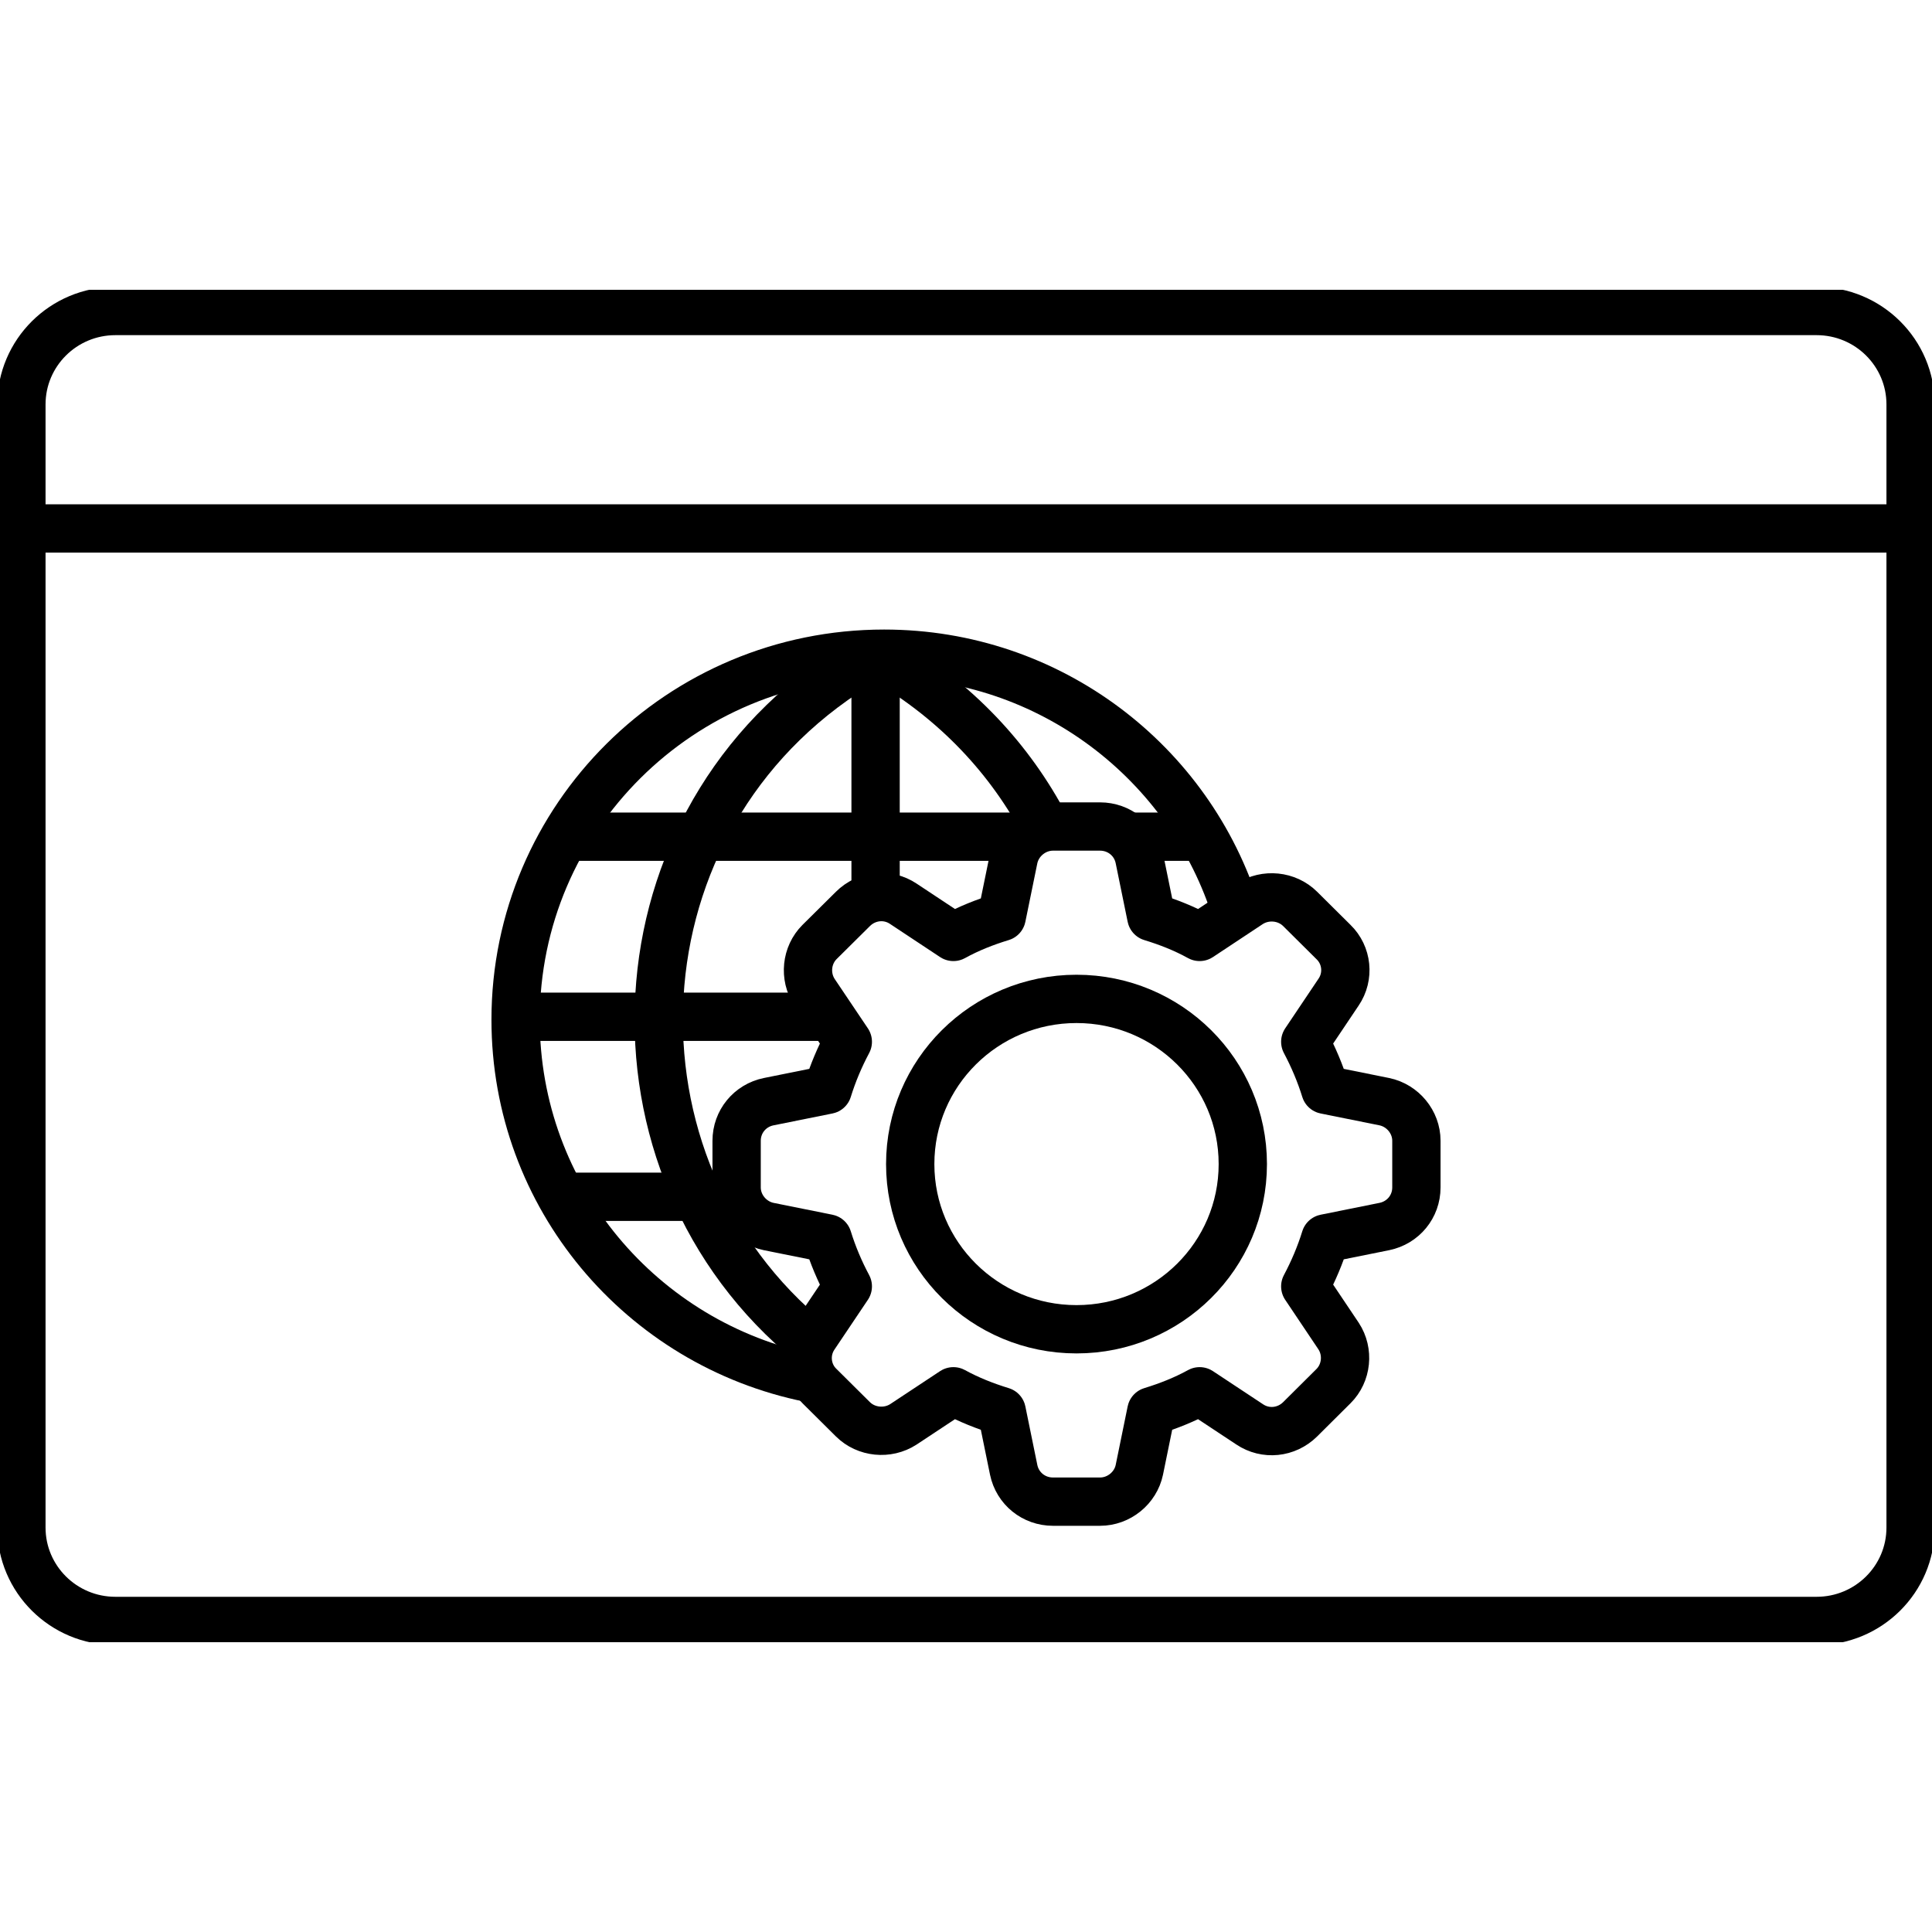
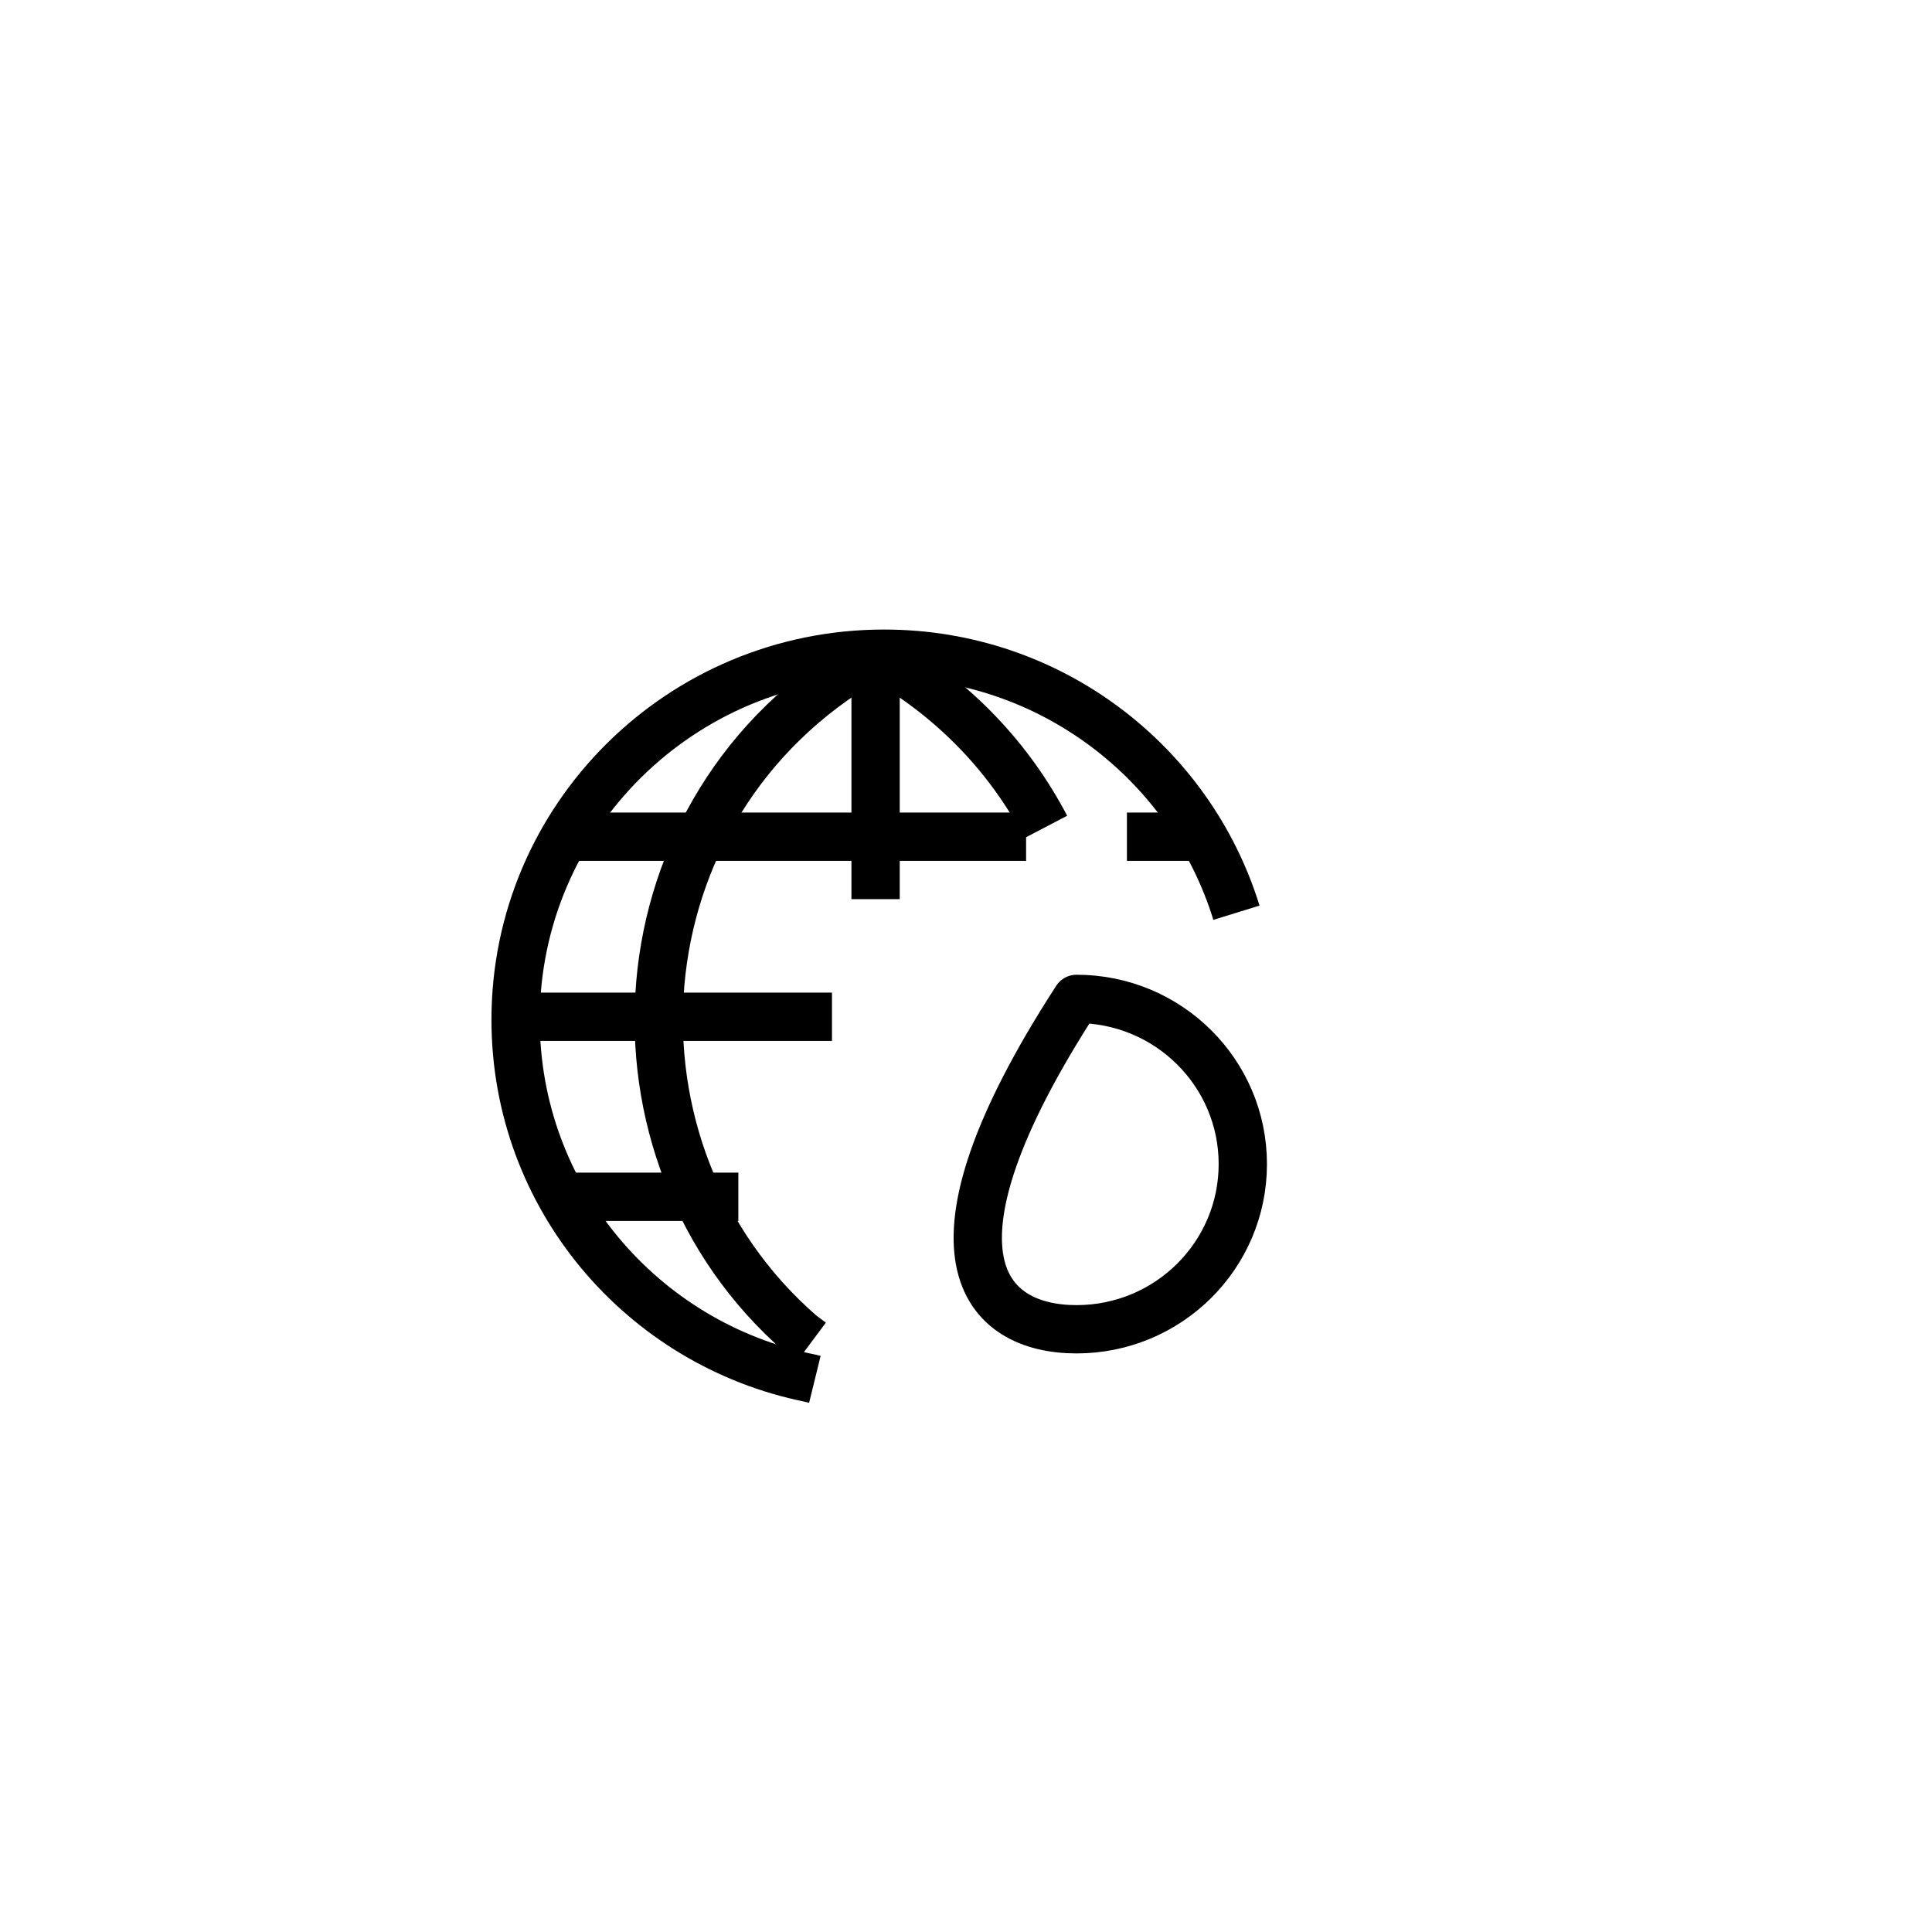
<svg xmlns="http://www.w3.org/2000/svg" width="40" height="40" viewBox="0 0 40 40" fill="none">
  <rect width="40" height="40" fill="white" />
  <g clip-path="url(#clip0_35_142)">
-     <path d="M37.61 6.439H2.39C1.314 6.439 0.443 7.305 0.443 8.374V31.626C0.443 32.694 1.314 33.56 2.39 33.56H37.61C38.686 33.56 39.557 32.694 39.557 31.626V8.374C39.557 7.305 38.686 6.439 37.61 6.439Z" stroke="black" stroke-miterlimit="10" />
-     <path d="M0.443 10.941H39.549" stroke="black" stroke-miterlimit="10" />
    <path d="M25.599 18.897C24.642 15.793 21.739 13.534 18.305 13.534C14.091 13.534 10.675 16.928 10.675 21.112C10.675 24.778 13.286 27.829 16.765 28.532L16.871 28.558" stroke="black" stroke-miterlimit="10" />
    <path d="M18.128 13.543V18.616" stroke="black" stroke-miterlimit="10" />
-     <path d="M28.661 22.809L27.44 22.563C27.334 22.22 27.192 21.886 27.024 21.569L27.714 20.541C27.935 20.216 27.891 19.776 27.608 19.503L26.918 18.818C26.643 18.545 26.201 18.501 25.873 18.712L24.837 19.398C24.519 19.222 24.182 19.09 23.837 18.985L23.589 17.772C23.51 17.385 23.173 17.112 22.775 17.112H21.801C21.412 17.112 21.067 17.394 20.987 17.772L20.739 18.985C20.394 19.09 20.058 19.222 19.739 19.398L18.703 18.712C18.376 18.492 17.942 18.537 17.659 18.818L16.968 19.503C16.694 19.776 16.65 20.216 16.862 20.541L17.553 21.569C17.384 21.886 17.243 22.22 17.137 22.563L15.915 22.809C15.526 22.888 15.251 23.222 15.251 23.618V24.585C15.251 24.972 15.534 25.314 15.915 25.394L17.137 25.64C17.243 25.983 17.384 26.317 17.553 26.633L16.862 27.662C16.641 27.987 16.685 28.427 16.968 28.699L17.659 29.385C17.933 29.657 18.376 29.701 18.703 29.49L19.739 28.805C20.058 28.98 20.394 29.112 20.739 29.218L20.987 30.431C21.067 30.818 21.403 31.09 21.801 31.09H22.775C23.165 31.09 23.51 30.809 23.589 30.431L23.837 29.218C24.182 29.112 24.519 28.98 24.837 28.805L25.873 29.49C26.201 29.71 26.634 29.666 26.918 29.385L27.608 28.699C27.882 28.427 27.927 27.987 27.714 27.662L27.024 26.633C27.192 26.317 27.334 25.983 27.44 25.64L28.661 25.394C29.051 25.314 29.325 24.98 29.325 24.585V23.618C29.325 23.231 29.042 22.888 28.661 22.809Z" stroke="black" stroke-linejoin="round" />
-     <path d="M22.288 27.521C24.19 27.521 25.731 25.99 25.731 24.101C25.731 22.212 24.19 20.681 22.288 20.681C20.386 20.681 18.845 22.212 18.845 24.101C18.845 25.99 20.386 27.521 22.288 27.521Z" stroke="black" stroke-linejoin="round" />
+     <path d="M22.288 27.521C24.19 27.521 25.731 25.99 25.731 24.101C25.731 22.212 24.19 20.681 22.288 20.681C18.845 25.99 20.386 27.521 22.288 27.521Z" stroke="black" stroke-linejoin="round" />
    <path d="M18.128 13.543L17.977 13.631C12.684 16.681 12.25 23.864 16.588 27.627L16.8 27.785" stroke="black" stroke-miterlimit="10" />
    <path d="M18.128 13.543L18.278 13.631C19.801 14.51 20.925 15.732 21.651 17.121" stroke="black" stroke-miterlimit="10" />
    <path d="M23.332 17.323H24.908" stroke="black" stroke-miterlimit="10" />
    <path d="M11.693 17.323H21.244" stroke="black" stroke-miterlimit="10" />
    <path d="M11.631 24.778H15.287" stroke="black" stroke-miterlimit="10" />
    <path d="M10.666 21.051H17.225" stroke="black" stroke-miterlimit="10" />
  </g>
  <defs>
    <clipPath id="clip0_35_142">
      <rect width="40" height="28" fill="white" transform="translate(0 6)" />
    </clipPath>
  </defs>
</svg>